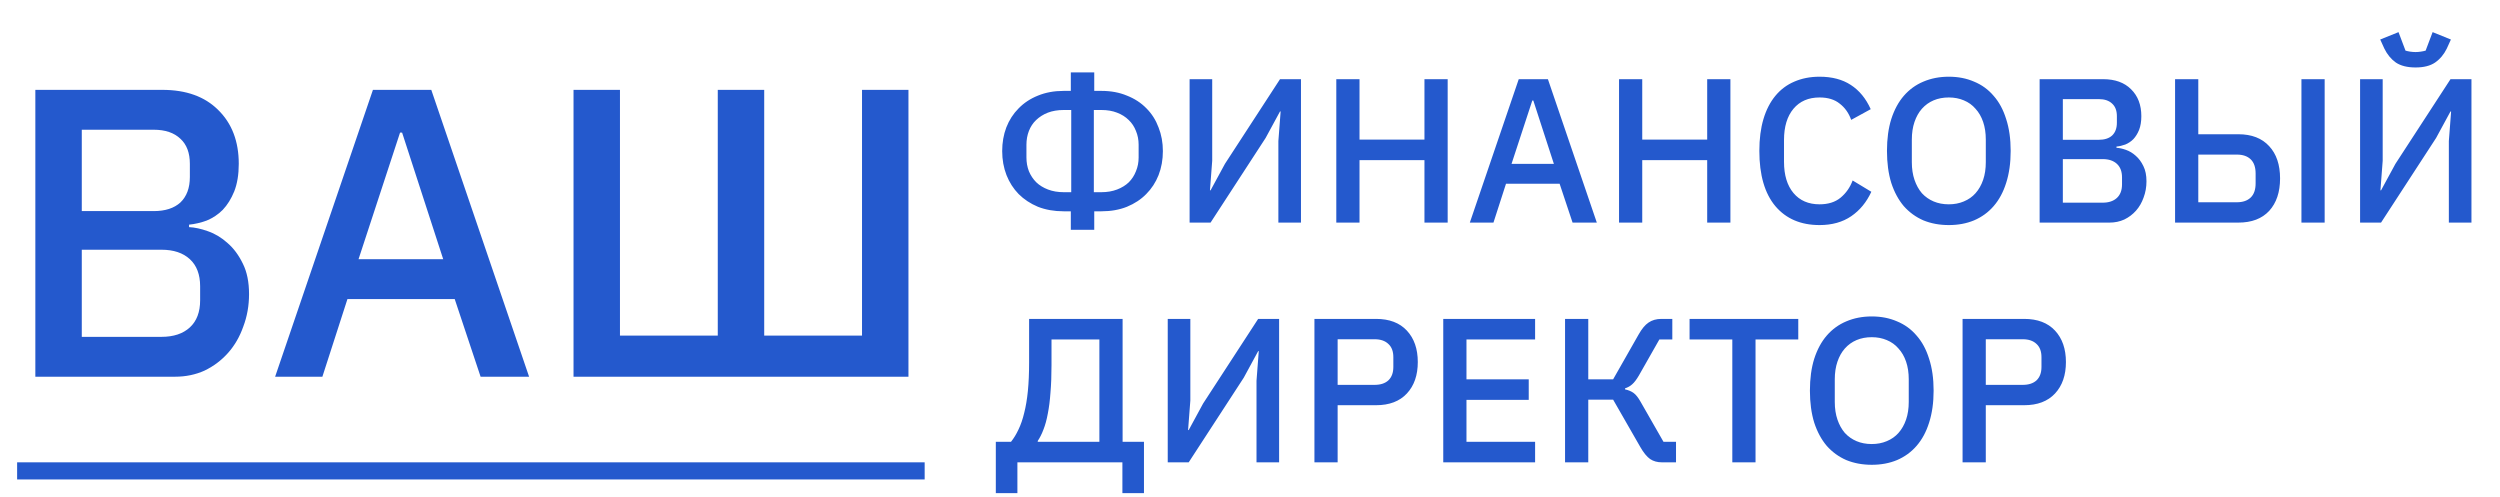
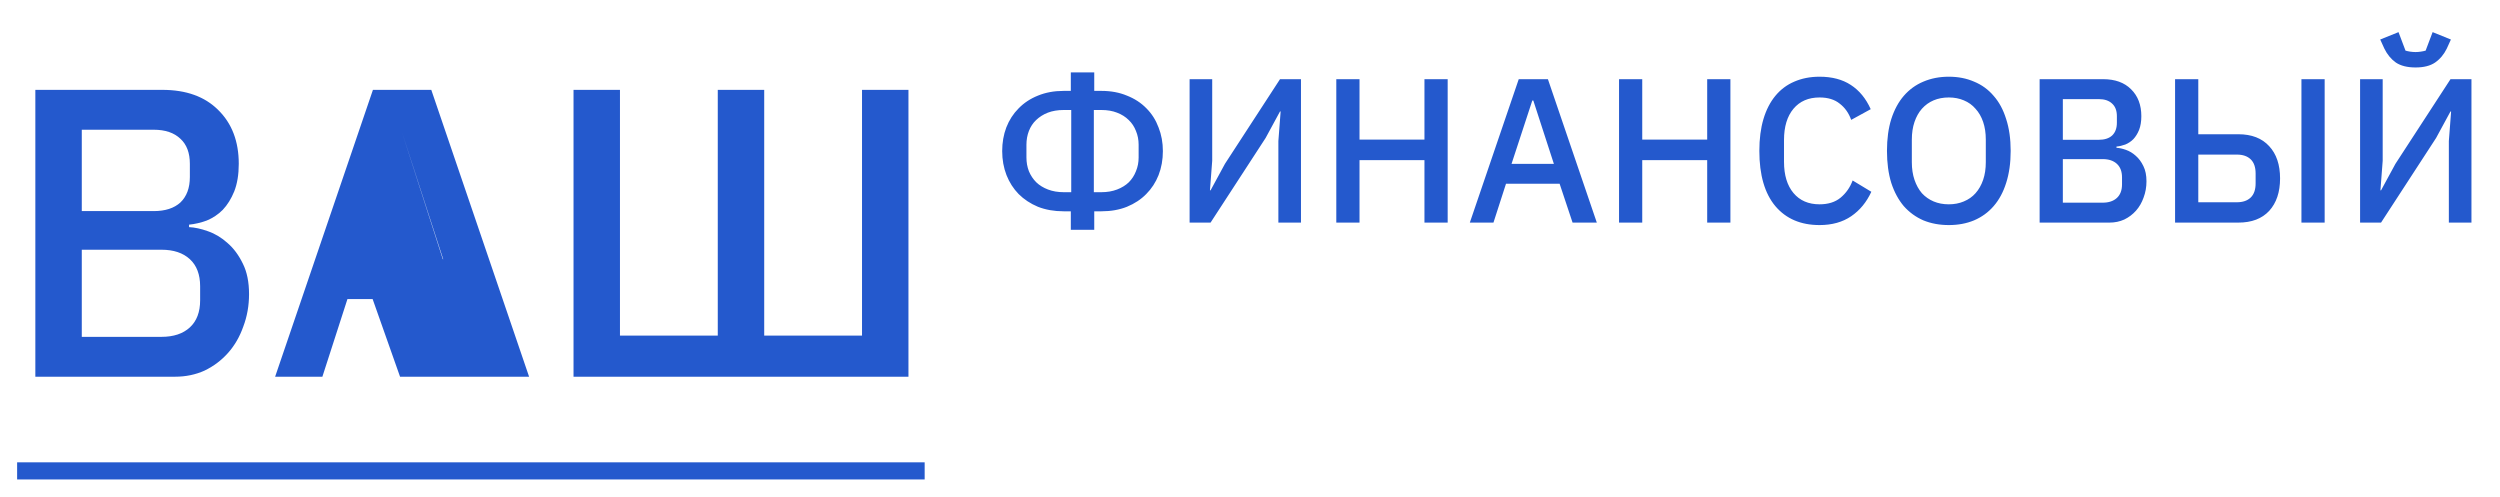
<svg xmlns="http://www.w3.org/2000/svg" width="146" height="29" viewBox="0 0 146 29" fill="none">
-   <path d="M2.064 5.248H9.48C10.872 5.248 11.96 5.64 12.744 6.424C13.544 7.208 13.944 8.256 13.944 9.568C13.944 10.192 13.856 10.728 13.68 11.176C13.504 11.608 13.28 11.968 13.008 12.256C12.736 12.528 12.424 12.736 12.072 12.88C11.72 13.008 11.376 13.088 11.04 13.12V13.264C11.376 13.28 11.744 13.36 12.144 13.504C12.56 13.648 12.944 13.88 13.296 14.2C13.648 14.504 13.944 14.904 14.184 15.4C14.424 15.88 14.544 16.472 14.544 17.176C14.544 17.848 14.432 18.48 14.208 19.072C14 19.664 13.704 20.176 13.32 20.608C12.936 21.04 12.48 21.384 11.952 21.64C11.424 21.88 10.848 22 10.224 22H2.064V5.248ZM4.776 19.672H9.432C10.136 19.672 10.688 19.488 11.088 19.12C11.488 18.752 11.688 18.224 11.688 17.536V16.72C11.688 16.032 11.488 15.504 11.088 15.136C10.688 14.768 10.136 14.584 9.432 14.584H4.776V19.672ZM4.776 12.328H8.976C9.648 12.328 10.168 12.16 10.536 11.824C10.904 11.472 11.088 10.976 11.088 10.336V9.568C11.088 8.928 10.904 8.44 10.536 8.104C10.168 7.752 9.648 7.576 8.976 7.576H4.776V12.328ZM28.067 22L26.555 17.464H20.291L18.827 22H16.067L21.779 5.248H25.187L30.899 22H28.067ZM23.483 7.744H23.363L20.939 15.136H25.883L23.483 7.744ZM33.494 5.248H36.206V19.6H41.918V5.248H44.63V19.6H50.342V5.248H53.054V22H33.494V5.248Z" fill="#2459CD" />
+   <path d="M2.064 5.248H9.48C10.872 5.248 11.96 5.64 12.744 6.424C13.544 7.208 13.944 8.256 13.944 9.568C13.944 10.192 13.856 10.728 13.68 11.176C13.504 11.608 13.28 11.968 13.008 12.256C12.736 12.528 12.424 12.736 12.072 12.88C11.72 13.008 11.376 13.088 11.04 13.12V13.264C11.376 13.28 11.744 13.36 12.144 13.504C12.56 13.648 12.944 13.88 13.296 14.2C13.648 14.504 13.944 14.904 14.184 15.4C14.424 15.88 14.544 16.472 14.544 17.176C14.544 17.848 14.432 18.48 14.208 19.072C14 19.664 13.704 20.176 13.32 20.608C12.936 21.04 12.48 21.384 11.952 21.64C11.424 21.88 10.848 22 10.224 22H2.064V5.248ZM4.776 19.672H9.432C10.136 19.672 10.688 19.488 11.088 19.12C11.488 18.752 11.688 18.224 11.688 17.536V16.72C11.688 16.032 11.488 15.504 11.088 15.136C10.688 14.768 10.136 14.584 9.432 14.584H4.776V19.672ZM4.776 12.328H8.976C9.648 12.328 10.168 12.16 10.536 11.824C10.904 11.472 11.088 10.976 11.088 10.336V9.568C11.088 8.928 10.904 8.44 10.536 8.104C10.168 7.752 9.648 7.576 8.976 7.576H4.776V12.328ZM28.067 22L26.555 17.464H20.291L18.827 22H16.067L21.779 5.248H25.187L30.899 22H28.067ZH23.363L20.939 15.136H25.883L23.483 7.744ZM33.494 5.248H36.206V19.6H41.918V5.248H44.63V19.6H50.342V5.248H53.054V22H33.494V5.248Z" fill="#2459CD" />
  <path d="M62.536 12.34H62.116C61.564 12.34 61.064 12.252 60.616 12.076C60.176 11.892 59.8 11.644 59.488 11.332C59.184 11.02 58.948 10.652 58.78 10.228C58.612 9.796 58.528 9.328 58.528 8.824C58.528 8.328 58.608 7.868 58.768 7.444C58.936 7.012 59.176 6.64 59.488 6.328C59.8 6.008 60.176 5.76 60.616 5.584C61.064 5.4 61.564 5.308 62.116 5.308H62.536V4.228H63.904V5.308H64.324C64.876 5.308 65.372 5.4 65.812 5.584C66.26 5.76 66.64 6.008 66.952 6.328C67.264 6.64 67.5 7.012 67.66 7.444C67.828 7.868 67.912 8.328 67.912 8.824C67.912 9.328 67.828 9.796 67.66 10.228C67.492 10.652 67.252 11.02 66.94 11.332C66.636 11.644 66.26 11.892 65.812 12.076C65.372 12.252 64.876 12.34 64.324 12.34H63.904V13.42H62.536V12.34ZM62.56 11.224V6.424H62.116C61.772 6.424 61.464 6.476 61.192 6.58C60.928 6.684 60.7 6.828 60.508 7.012C60.324 7.188 60.184 7.4 60.088 7.648C59.992 7.896 59.944 8.164 59.944 8.452V9.196C59.944 9.484 59.992 9.752 60.088 10C60.192 10.248 60.336 10.464 60.52 10.648C60.704 10.824 60.932 10.964 61.204 11.068C61.476 11.172 61.78 11.224 62.116 11.224H62.56ZM64.324 11.224C64.66 11.224 64.964 11.172 65.236 11.068C65.508 10.964 65.736 10.824 65.92 10.648C66.104 10.464 66.244 10.248 66.34 10C66.444 9.752 66.496 9.484 66.496 9.196V8.452C66.496 8.164 66.444 7.896 66.34 7.648C66.244 7.4 66.104 7.188 65.92 7.012C65.736 6.828 65.508 6.684 65.236 6.58C64.972 6.476 64.668 6.424 64.324 6.424H63.88V11.224H64.324ZM69.473 4.624H70.793V9.388L70.661 11.116H70.697L71.537 9.568L74.753 4.624H75.977V13H74.657V8.236L74.789 6.508H74.753L73.913 8.056L70.697 13H69.473V4.624ZM83.188 9.352H79.396V13H78.04V4.624H79.396V8.152H83.188V4.624H84.544V13H83.188V9.352ZM91.838 13L91.082 10.732H87.95L87.218 13H85.838L88.694 4.624H90.398L93.254 13H91.838ZM89.546 5.872H89.486L88.274 9.568H90.746L89.546 5.872ZM99.7 9.352H95.907V13H94.552V4.624H95.907V8.152H99.7V4.624H101.056V13H99.7V9.352ZM106.262 13.144C105.166 13.144 104.306 12.776 103.682 12.04C103.058 11.296 102.746 10.22 102.746 8.812C102.746 8.108 102.826 7.488 102.986 6.952C103.146 6.416 103.378 5.964 103.682 5.596C103.986 5.228 104.354 4.952 104.786 4.768C105.226 4.576 105.718 4.48 106.262 4.48C106.99 4.48 107.598 4.64 108.086 4.96C108.582 5.28 108.97 5.752 109.25 6.376L108.11 7C107.966 6.6 107.742 6.284 107.438 6.052C107.142 5.812 106.75 5.692 106.262 5.692C105.614 5.692 105.106 5.912 104.738 6.352C104.37 6.792 104.186 7.4 104.186 8.176V9.448C104.186 10.224 104.37 10.832 104.738 11.272C105.106 11.712 105.614 11.932 106.262 11.932C106.766 11.932 107.174 11.804 107.486 11.548C107.806 11.284 108.042 10.948 108.194 10.54L109.286 11.2C109.006 11.808 108.614 12.284 108.11 12.628C107.606 12.972 106.99 13.144 106.262 13.144ZM113.811 13.144C113.267 13.144 112.771 13.052 112.323 12.868C111.883 12.676 111.503 12.4 111.183 12.04C110.871 11.672 110.627 11.22 110.451 10.684C110.283 10.14 110.199 9.516 110.199 8.812C110.199 8.108 110.283 7.488 110.451 6.952C110.627 6.408 110.871 5.956 111.183 5.596C111.503 5.228 111.883 4.952 112.323 4.768C112.771 4.576 113.267 4.48 113.811 4.48C114.355 4.48 114.847 4.576 115.287 4.768C115.735 4.952 116.115 5.228 116.427 5.596C116.747 5.956 116.991 6.408 117.159 6.952C117.335 7.488 117.423 8.108 117.423 8.812C117.423 9.516 117.335 10.14 117.159 10.684C116.991 11.22 116.747 11.672 116.427 12.04C116.115 12.4 115.735 12.676 115.287 12.868C114.847 13.052 114.355 13.144 113.811 13.144ZM113.811 11.932C114.131 11.932 114.423 11.876 114.687 11.764C114.959 11.652 115.187 11.492 115.371 11.284C115.563 11.068 115.711 10.808 115.815 10.504C115.919 10.2 115.971 9.856 115.971 9.472V8.152C115.971 7.768 115.919 7.424 115.815 7.12C115.711 6.816 115.563 6.56 115.371 6.352C115.187 6.136 114.959 5.972 114.687 5.86C114.423 5.748 114.131 5.692 113.811 5.692C113.483 5.692 113.187 5.748 112.923 5.86C112.659 5.972 112.431 6.136 112.239 6.352C112.055 6.56 111.911 6.816 111.807 7.12C111.703 7.424 111.651 7.768 111.651 8.152V9.472C111.651 9.856 111.703 10.2 111.807 10.504C111.911 10.808 112.055 11.068 112.239 11.284C112.431 11.492 112.659 11.652 112.923 11.764C113.187 11.876 113.483 11.932 113.811 11.932ZM119.114 4.624H122.822C123.518 4.624 124.062 4.82 124.454 5.212C124.854 5.604 125.054 6.128 125.054 6.784C125.054 7.096 125.01 7.364 124.922 7.588C124.834 7.804 124.722 7.984 124.586 8.128C124.45 8.264 124.294 8.368 124.118 8.44C123.942 8.504 123.77 8.544 123.602 8.56V8.632C123.77 8.64 123.954 8.68 124.154 8.752C124.362 8.824 124.554 8.94 124.73 9.1C124.906 9.252 125.054 9.452 125.174 9.7C125.294 9.94 125.354 10.236 125.354 10.588C125.354 10.924 125.298 11.24 125.186 11.536C125.082 11.832 124.934 12.088 124.742 12.304C124.55 12.52 124.322 12.692 124.058 12.82C123.794 12.94 123.506 13 123.194 13H119.114V4.624ZM120.47 11.836H122.798C123.15 11.836 123.426 11.744 123.626 11.56C123.826 11.376 123.926 11.112 123.926 10.768V10.36C123.926 10.016 123.826 9.752 123.626 9.568C123.426 9.384 123.15 9.292 122.798 9.292H120.47V11.836ZM120.47 8.164H122.57C122.906 8.164 123.166 8.08 123.35 7.912C123.534 7.736 123.626 7.488 123.626 7.168V6.784C123.626 6.464 123.534 6.22 123.35 6.052C123.166 5.876 122.906 5.788 122.57 5.788H120.47V8.164ZM127.024 4.624H128.38V7.84H130.72C131.496 7.84 132.096 8.072 132.52 8.536C132.944 8.992 133.156 9.62 133.156 10.42C133.156 11.22 132.944 11.852 132.52 12.316C132.096 12.772 131.496 13 130.72 13H127.024V4.624ZM130.636 11.812C130.98 11.812 131.248 11.72 131.44 11.536C131.632 11.352 131.728 11.076 131.728 10.708V10.132C131.728 9.764 131.632 9.488 131.44 9.304C131.248 9.12 130.98 9.028 130.636 9.028H128.38V11.812H130.636ZM134.404 4.624H135.76V13H134.404V4.624ZM137.829 4.624H139.149V9.388L139.017 11.116H139.053L139.893 9.568L143.109 4.624H144.333V13H143.013V8.236L143.145 6.508H143.109L142.269 8.056L139.053 13H137.829V4.624ZM141.069 3.94C140.589 3.94 140.205 3.844 139.917 3.652C139.637 3.452 139.413 3.18 139.245 2.836L139.005 2.308L140.073 1.876L140.481 2.956C140.561 2.98 140.653 3 140.757 3.016C140.869 3.032 140.973 3.04 141.069 3.04C141.165 3.04 141.265 3.032 141.369 3.016C141.481 3 141.577 2.98 141.657 2.956L142.065 1.876L143.133 2.308L142.893 2.836C142.725 3.18 142.497 3.452 142.209 3.652C141.929 3.844 141.549 3.94 141.069 3.94Z" fill="#2459CD" />
-   <path d="M58.156 25.8H59.044C59.204 25.6 59.348 25.364 59.476 25.092C59.612 24.812 59.724 24.488 59.812 24.12C59.908 23.744 59.98 23.316 60.028 22.836C60.076 22.348 60.1 21.792 60.1 21.168V18.624H65.56V25.8H66.808V28.8H65.548V27H59.416V28.8H58.156V25.8ZM64.204 25.8V19.824H61.408V21.324C61.408 21.924 61.388 22.456 61.348 22.92C61.316 23.384 61.264 23.796 61.192 24.156C61.128 24.508 61.044 24.816 60.94 25.08C60.844 25.336 60.732 25.56 60.604 25.752V25.8H64.204ZM68.196 18.624H69.516V23.388L69.384 25.116H69.42L70.26 23.568L73.476 18.624H74.7V27H73.38V22.236L73.512 20.508H73.476L72.636 22.056L69.42 27H68.196V18.624ZM76.763 27V18.624H80.362C81.138 18.624 81.739 18.852 82.162 19.308C82.587 19.764 82.799 20.376 82.799 21.144C82.799 21.912 82.587 22.524 82.162 22.98C81.739 23.436 81.138 23.664 80.362 23.664H78.118V27H76.763ZM78.118 22.476H80.278C80.623 22.476 80.891 22.388 81.082 22.212C81.275 22.028 81.371 21.768 81.371 21.432V20.856C81.371 20.52 81.275 20.264 81.082 20.088C80.891 19.904 80.623 19.812 80.278 19.812H78.118V22.476ZM84.286 27V18.624H89.65V19.824H85.642V22.152H89.278V23.352H85.642V25.8H89.65V27H84.286ZM91.399 18.624H92.755V22.152H94.207L95.695 19.536C95.879 19.208 96.071 18.976 96.271 18.84C96.479 18.696 96.731 18.624 97.027 18.624H97.663V19.824H96.907L95.707 21.936C95.571 22.168 95.443 22.336 95.323 22.44C95.211 22.544 95.071 22.624 94.903 22.68V22.74C95.095 22.78 95.259 22.848 95.395 22.944C95.531 23.04 95.671 23.216 95.815 23.472L97.147 25.8H97.879V27H97.051C96.787 27 96.559 26.936 96.367 26.808C96.175 26.672 95.983 26.436 95.791 26.1L94.207 23.34H92.755V27H91.399V18.624ZM102.523 19.824V27H101.167V19.824H98.671V18.624H105.019V19.824H102.523ZM109.311 27.144C108.767 27.144 108.271 27.052 107.823 26.868C107.383 26.676 107.003 26.4 106.683 26.04C106.371 25.672 106.127 25.22 105.951 24.684C105.783 24.14 105.699 23.516 105.699 22.812C105.699 22.108 105.783 21.488 105.951 20.952C106.127 20.408 106.371 19.956 106.683 19.596C107.003 19.228 107.383 18.952 107.823 18.768C108.271 18.576 108.767 18.48 109.311 18.48C109.855 18.48 110.347 18.576 110.787 18.768C111.235 18.952 111.615 19.228 111.927 19.596C112.247 19.956 112.491 20.408 112.659 20.952C112.835 21.488 112.923 22.108 112.923 22.812C112.923 23.516 112.835 24.14 112.659 24.684C112.491 25.22 112.247 25.672 111.927 26.04C111.615 26.4 111.235 26.676 110.787 26.868C110.347 27.052 109.855 27.144 109.311 27.144ZM109.311 25.932C109.631 25.932 109.923 25.876 110.187 25.764C110.459 25.652 110.687 25.492 110.871 25.284C111.063 25.068 111.211 24.808 111.315 24.504C111.419 24.2 111.471 23.856 111.471 23.472V22.152C111.471 21.768 111.419 21.424 111.315 21.12C111.211 20.816 111.063 20.56 110.871 20.352C110.687 20.136 110.459 19.972 110.187 19.86C109.923 19.748 109.631 19.692 109.311 19.692C108.983 19.692 108.687 19.748 108.423 19.86C108.159 19.972 107.931 20.136 107.739 20.352C107.555 20.56 107.411 20.816 107.307 21.12C107.203 21.424 107.151 21.768 107.151 22.152V23.472C107.151 23.856 107.203 24.2 107.307 24.504C107.411 24.808 107.555 25.068 107.739 25.284C107.931 25.492 108.159 25.652 108.423 25.764C108.687 25.876 108.983 25.932 109.311 25.932ZM114.614 27V18.624H118.214C118.99 18.624 119.59 18.852 120.014 19.308C120.438 19.764 120.65 20.376 120.65 21.144C120.65 21.912 120.438 22.524 120.014 22.98C119.59 23.436 118.99 23.664 118.214 23.664H115.97V27H114.614ZM115.97 22.476H118.13C118.474 22.476 118.742 22.388 118.934 22.212C119.126 22.028 119.222 21.768 119.222 21.432V20.856C119.222 20.52 119.126 20.264 118.934 20.088C118.742 19.904 118.474 19.812 118.13 19.812H115.97V22.476Z" fill="#2459CD" />
  <rect x="1" y="27" width="53" height="1" fill="#2459CD" />
</svg>